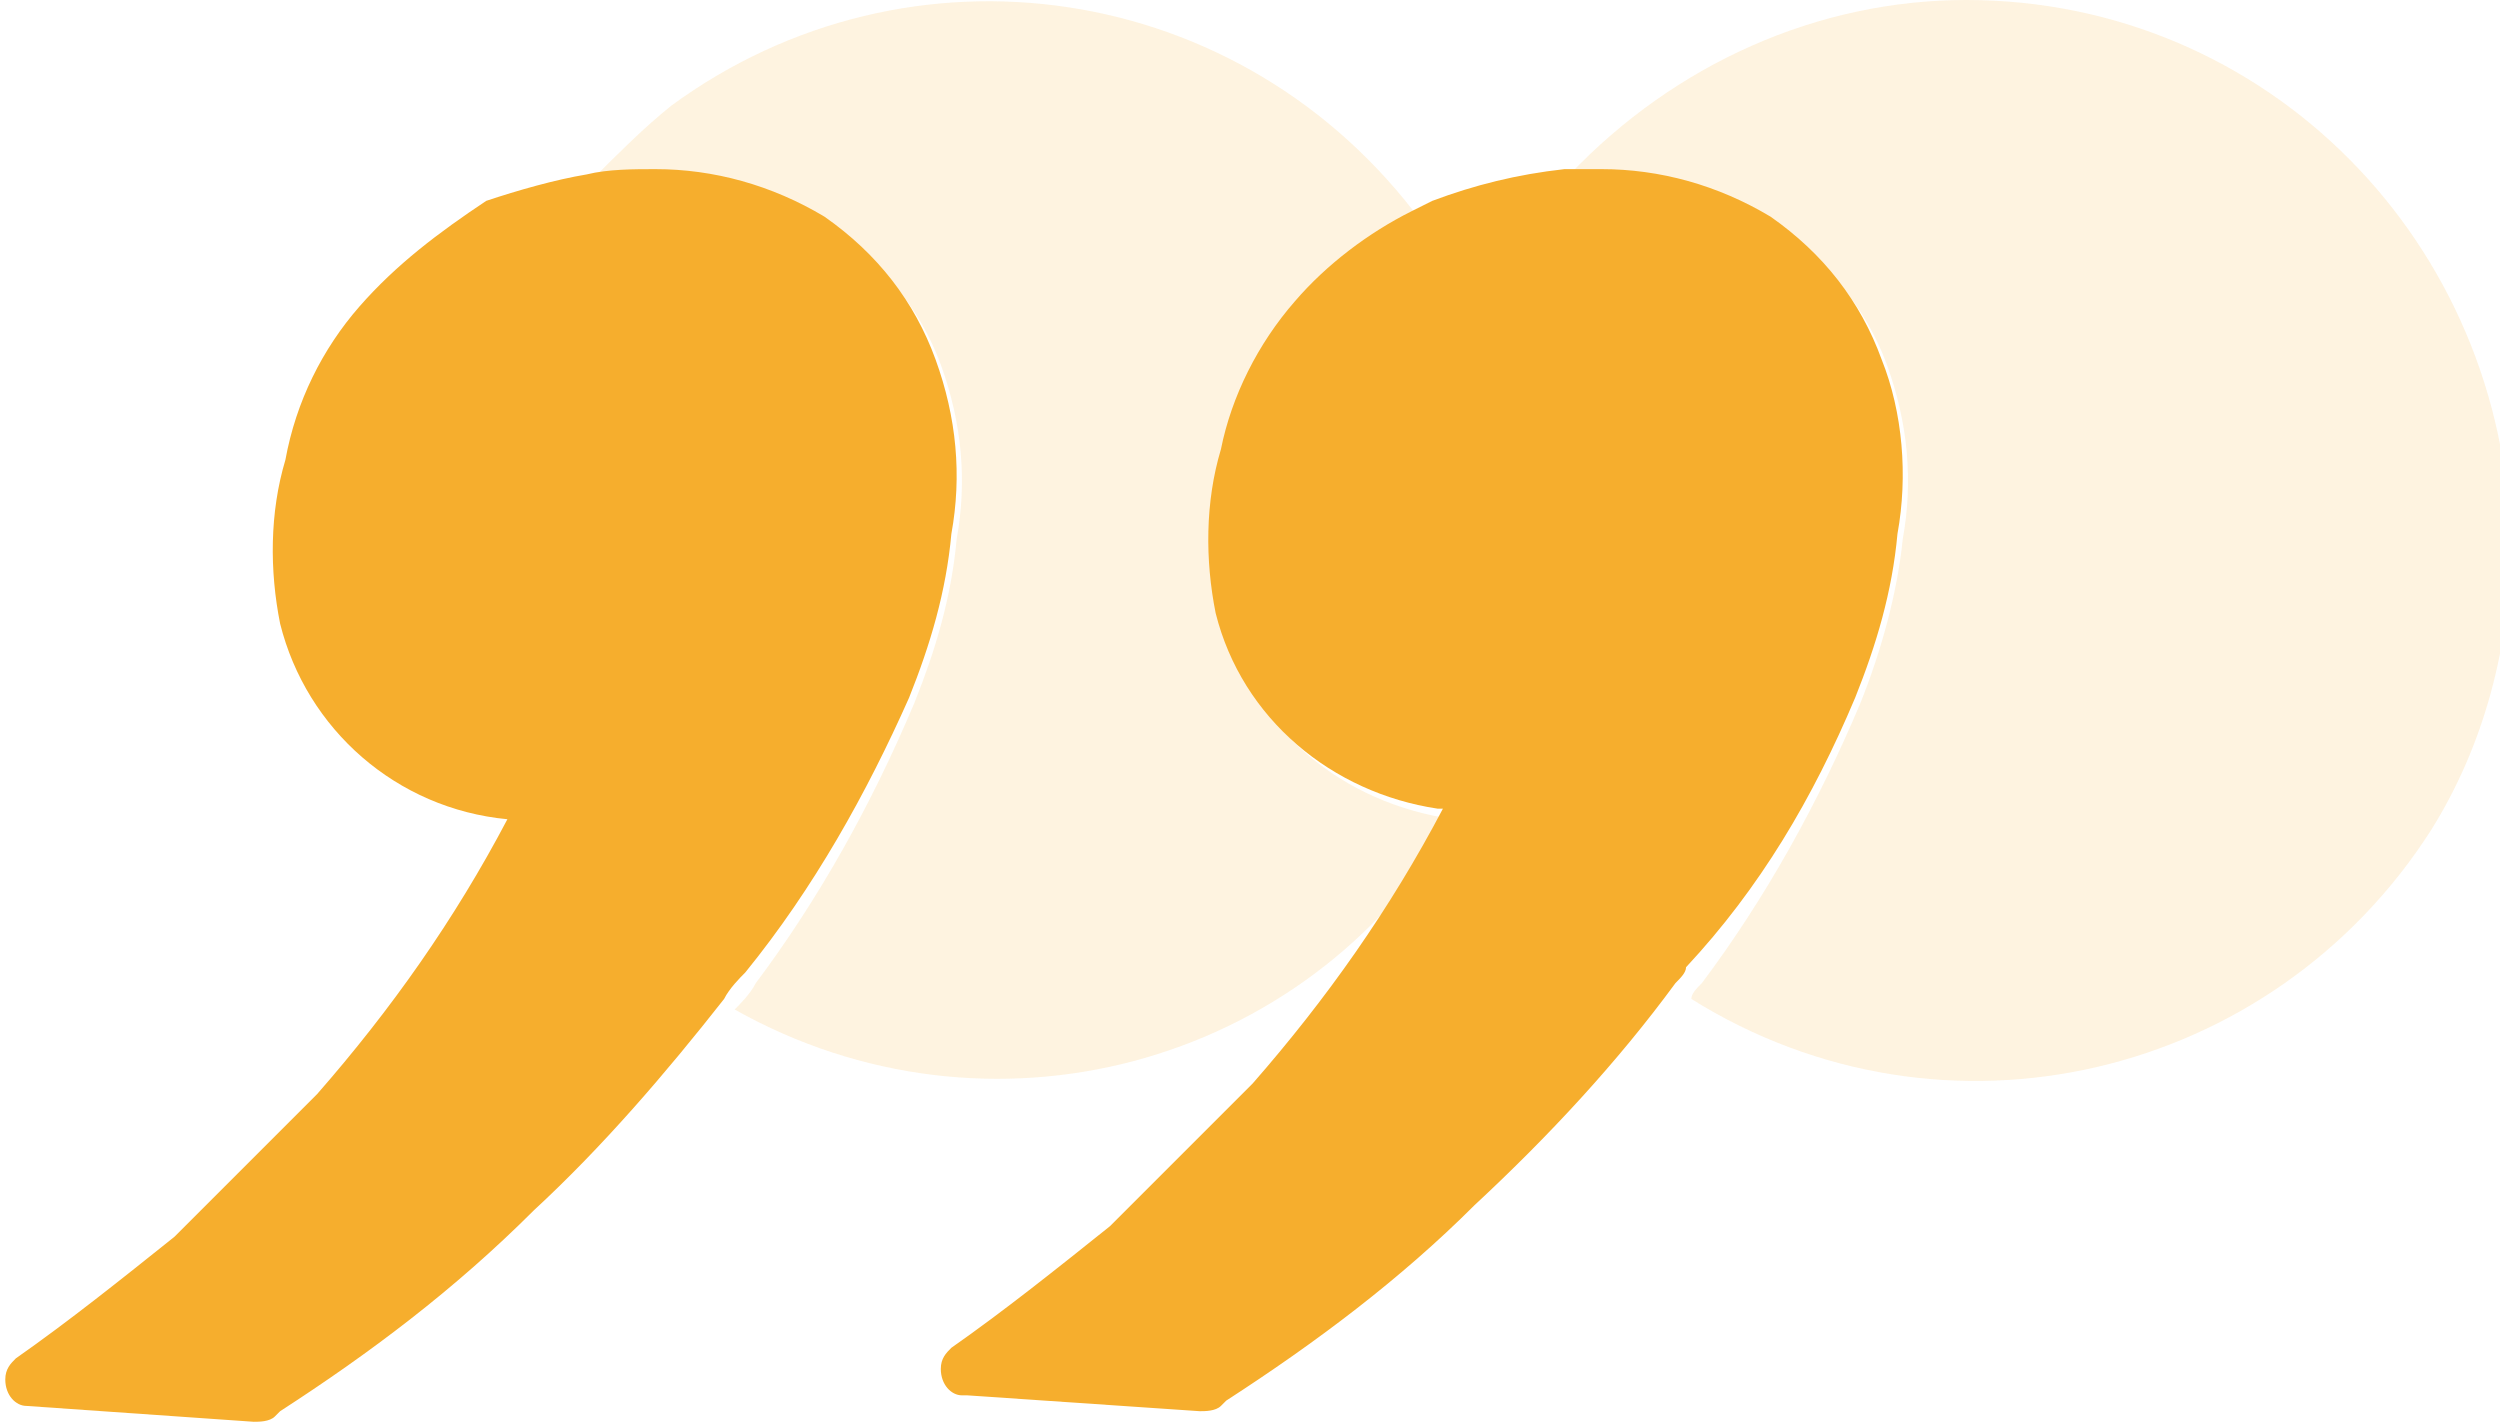
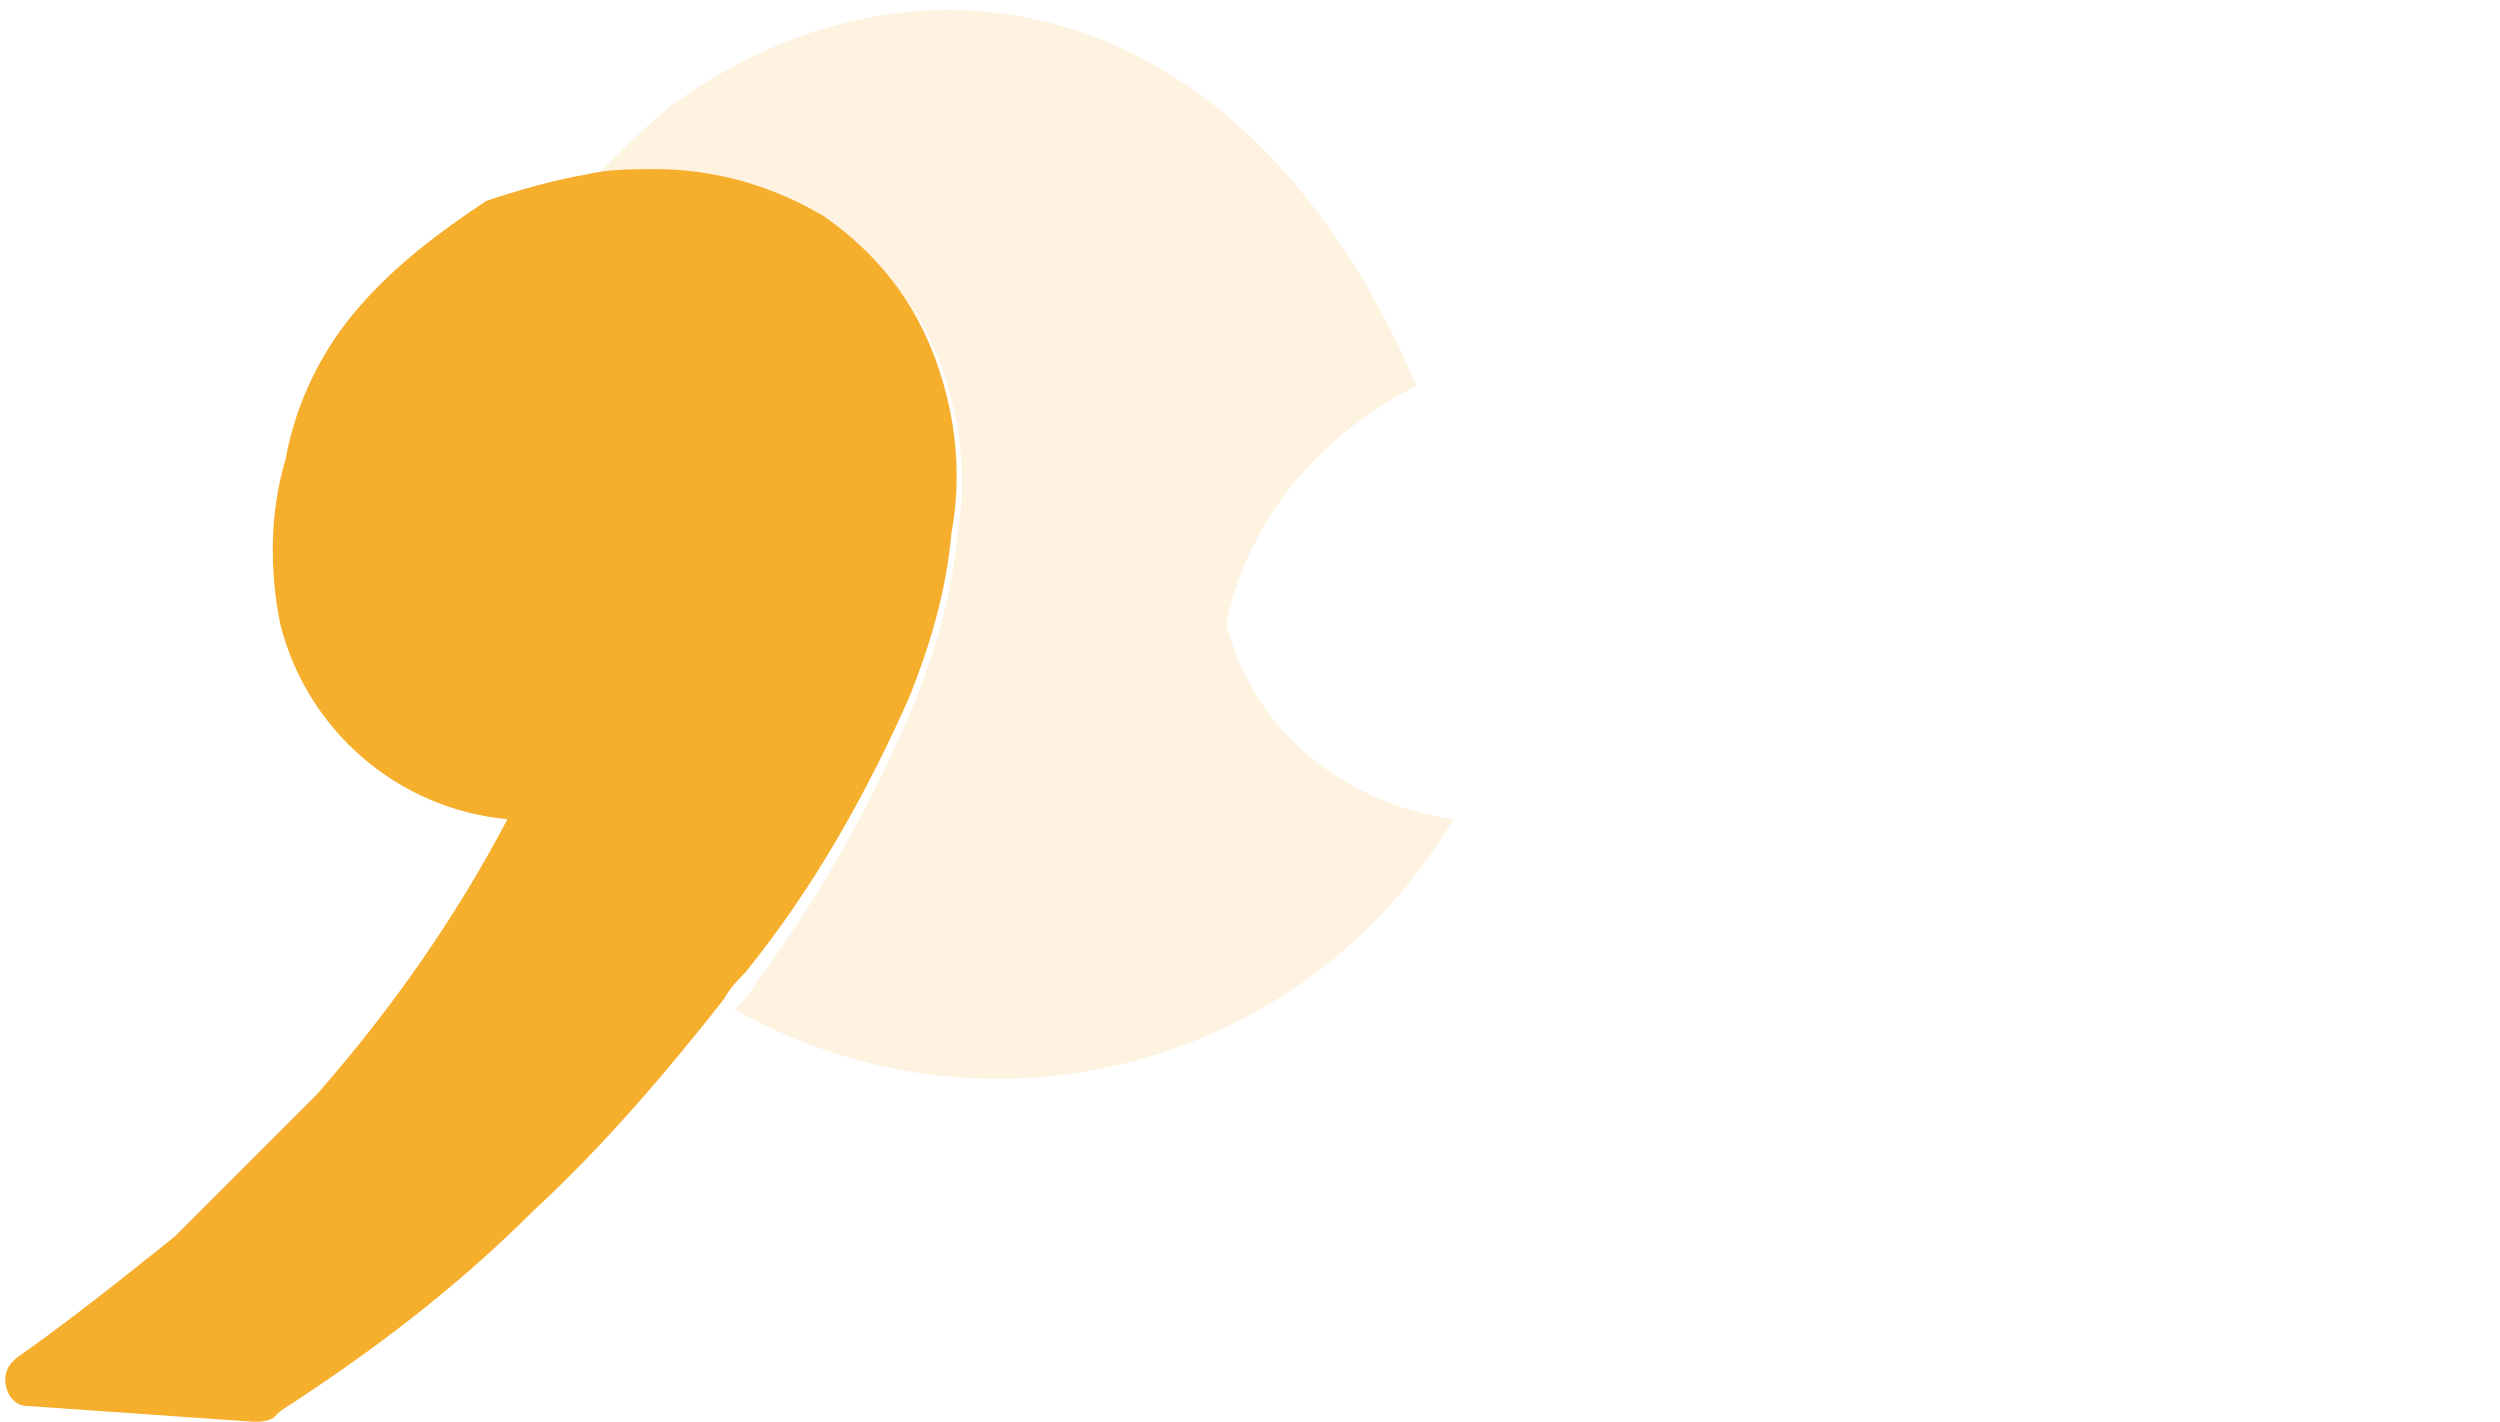
<svg xmlns="http://www.w3.org/2000/svg" version="1.1" id="Capa_1" x="0px" y="0px" viewBox="0 0 47.3 26.9" style="enable-background:new 0 0 47.3 26.9;" xml:space="preserve">
  <style type="text/css">
	.st0{opacity:0.3;fill:#FAD696;enable-background:new    ;}
	.st1{fill:#F6AE2D;}
</style>
  <g id="Layer_2">
    <g id="Layer_1-2">
-       <path class="st0" d="M23.2,11.8c-0.2-1-0.2-2.1,0.1-3.1c0.2-1,0.7-2,1.4-2.8c0.6-0.7,1.4-1.3,2.2-1.7C23.5-0.4,17.2-1.3,12.7,2    c-0.5,0.4-1,0.9-1.5,1.4c0.4-0.1,0.9-0.1,1.3-0.1c1.1,0,2.2,0.3,3.2,0.9c0.9,0.7,1.7,1.6,2.1,2.7c0.4,1.1,0.5,2.2,0.3,3.3    c-0.1,1.1-0.4,2.1-0.8,3.1c-0.8,1.9-1.8,3.7-3,5.3c-0.1,0.2-0.3,0.4-0.4,0.5c4.8,2.7,10.8,1.1,13.6-3.6    C25.4,15.2,23.7,13.8,23.2,11.8z" />
-       <path class="st0" d="M37.2,0c-2.8,0-5.5,1.2-7.5,3.3c0.2,0,0.4,0,0.7,0c1.1,0,2.2,0.3,3.2,0.9c0.9,0.7,1.7,1.6,2.1,2.7    c0.4,1.1,0.5,2.2,0.3,3.3c-0.1,1-0.4,2.1-0.8,3.1c-0.8,1.9-1.8,3.7-3,5.3c-0.1,0.1-0.2,0.2-0.2,0.3c4.8,3,11,1.5,14-3.2    c1-1.6,1.5-3.5,1.5-5.4C47.4,4.6,42.9,0,37.2,0C37.2,0,37.2,0,37.2,0z" />
-       <path class="st1" d="M35.1,13.2c0.4-1,0.7-2,0.8-3.1C36.1,9,36,7.8,35.6,6.8c-0.4-1.1-1.1-2-2.1-2.7c-1-0.6-2.1-0.9-3.2-0.9    c-0.2,0-0.4,0-0.7,0c-0.9,0.1-1.7,0.3-2.5,0.6l-0.4,0.2c-0.8,0.4-1.6,1-2.2,1.7c-0.7,0.8-1.2,1.8-1.4,2.8c-0.3,1-0.3,2.1-0.1,3.1    c0.5,2,2.2,3.4,4.2,3.7h0.1c-1,1.9-2.2,3.6-3.6,5.2c-0.9,0.9-1.8,1.8-2.7,2.7c-1,0.8-2,1.6-3,2.3c-0.1,0.1-0.2,0.2-0.2,0.4    c0,0.3,0.2,0.5,0.4,0.5c0,0,0,0,0,0h0.1l4.4,0.3c0.1,0,0.3,0,0.4-0.1l0.1-0.1c1.7-1.1,3.3-2.3,4.7-3.7c1.4-1.3,2.7-2.7,3.8-4.2    c0.1-0.1,0.2-0.2,0.2-0.3C33.3,16.8,34.3,15.1,35.1,13.2z" />
+       <path class="st0" d="M23.2,11.8c0.2-1,0.7-2,1.4-2.8c0.6-0.7,1.4-1.3,2.2-1.7C23.5-0.4,17.2-1.3,12.7,2    c-0.5,0.4-1,0.9-1.5,1.4c0.4-0.1,0.9-0.1,1.3-0.1c1.1,0,2.2,0.3,3.2,0.9c0.9,0.7,1.7,1.6,2.1,2.7c0.4,1.1,0.5,2.2,0.3,3.3    c-0.1,1.1-0.4,2.1-0.8,3.1c-0.8,1.9-1.8,3.7-3,5.3c-0.1,0.2-0.3,0.4-0.4,0.5c4.8,2.7,10.8,1.1,13.6-3.6    C25.4,15.2,23.7,13.8,23.2,11.8z" />
      <path class="st1" d="M17.2,13.2c0.4-1,0.7-2,0.8-3.1c0.2-1.1,0.1-2.2-0.3-3.3c-0.4-1.1-1.1-2-2.1-2.7c-1-0.6-2.1-0.9-3.2-0.9    c-0.4,0-0.9,0-1.3,0.1c-0.6,0.1-1.3,0.3-1.9,0.5C8.3,4.4,7.5,5,6.8,5.8C6.1,6.6,5.6,7.6,5.4,8.7c-0.3,1-0.3,2.1-0.1,3.1    c0.5,2,2.2,3.5,4.3,3.7c-1,1.9-2.2,3.6-3.6,5.2c-0.9,0.9-1.8,1.8-2.7,2.7c-1,0.8-2,1.6-3,2.3c-0.1,0.1-0.2,0.2-0.2,0.4    c0,0.3,0.2,0.5,0.4,0.5c0,0,0,0,0,0h0l4.3,0.3c0.1,0,0.3,0,0.4-0.1l0.1-0.1c1.7-1.1,3.3-2.3,4.8-3.8c1.3-1.2,2.5-2.6,3.6-4    c0.1-0.2,0.3-0.4,0.4-0.5C15.4,16.8,16.4,15,17.2,13.2z" />
    </g>
  </g>
</svg>